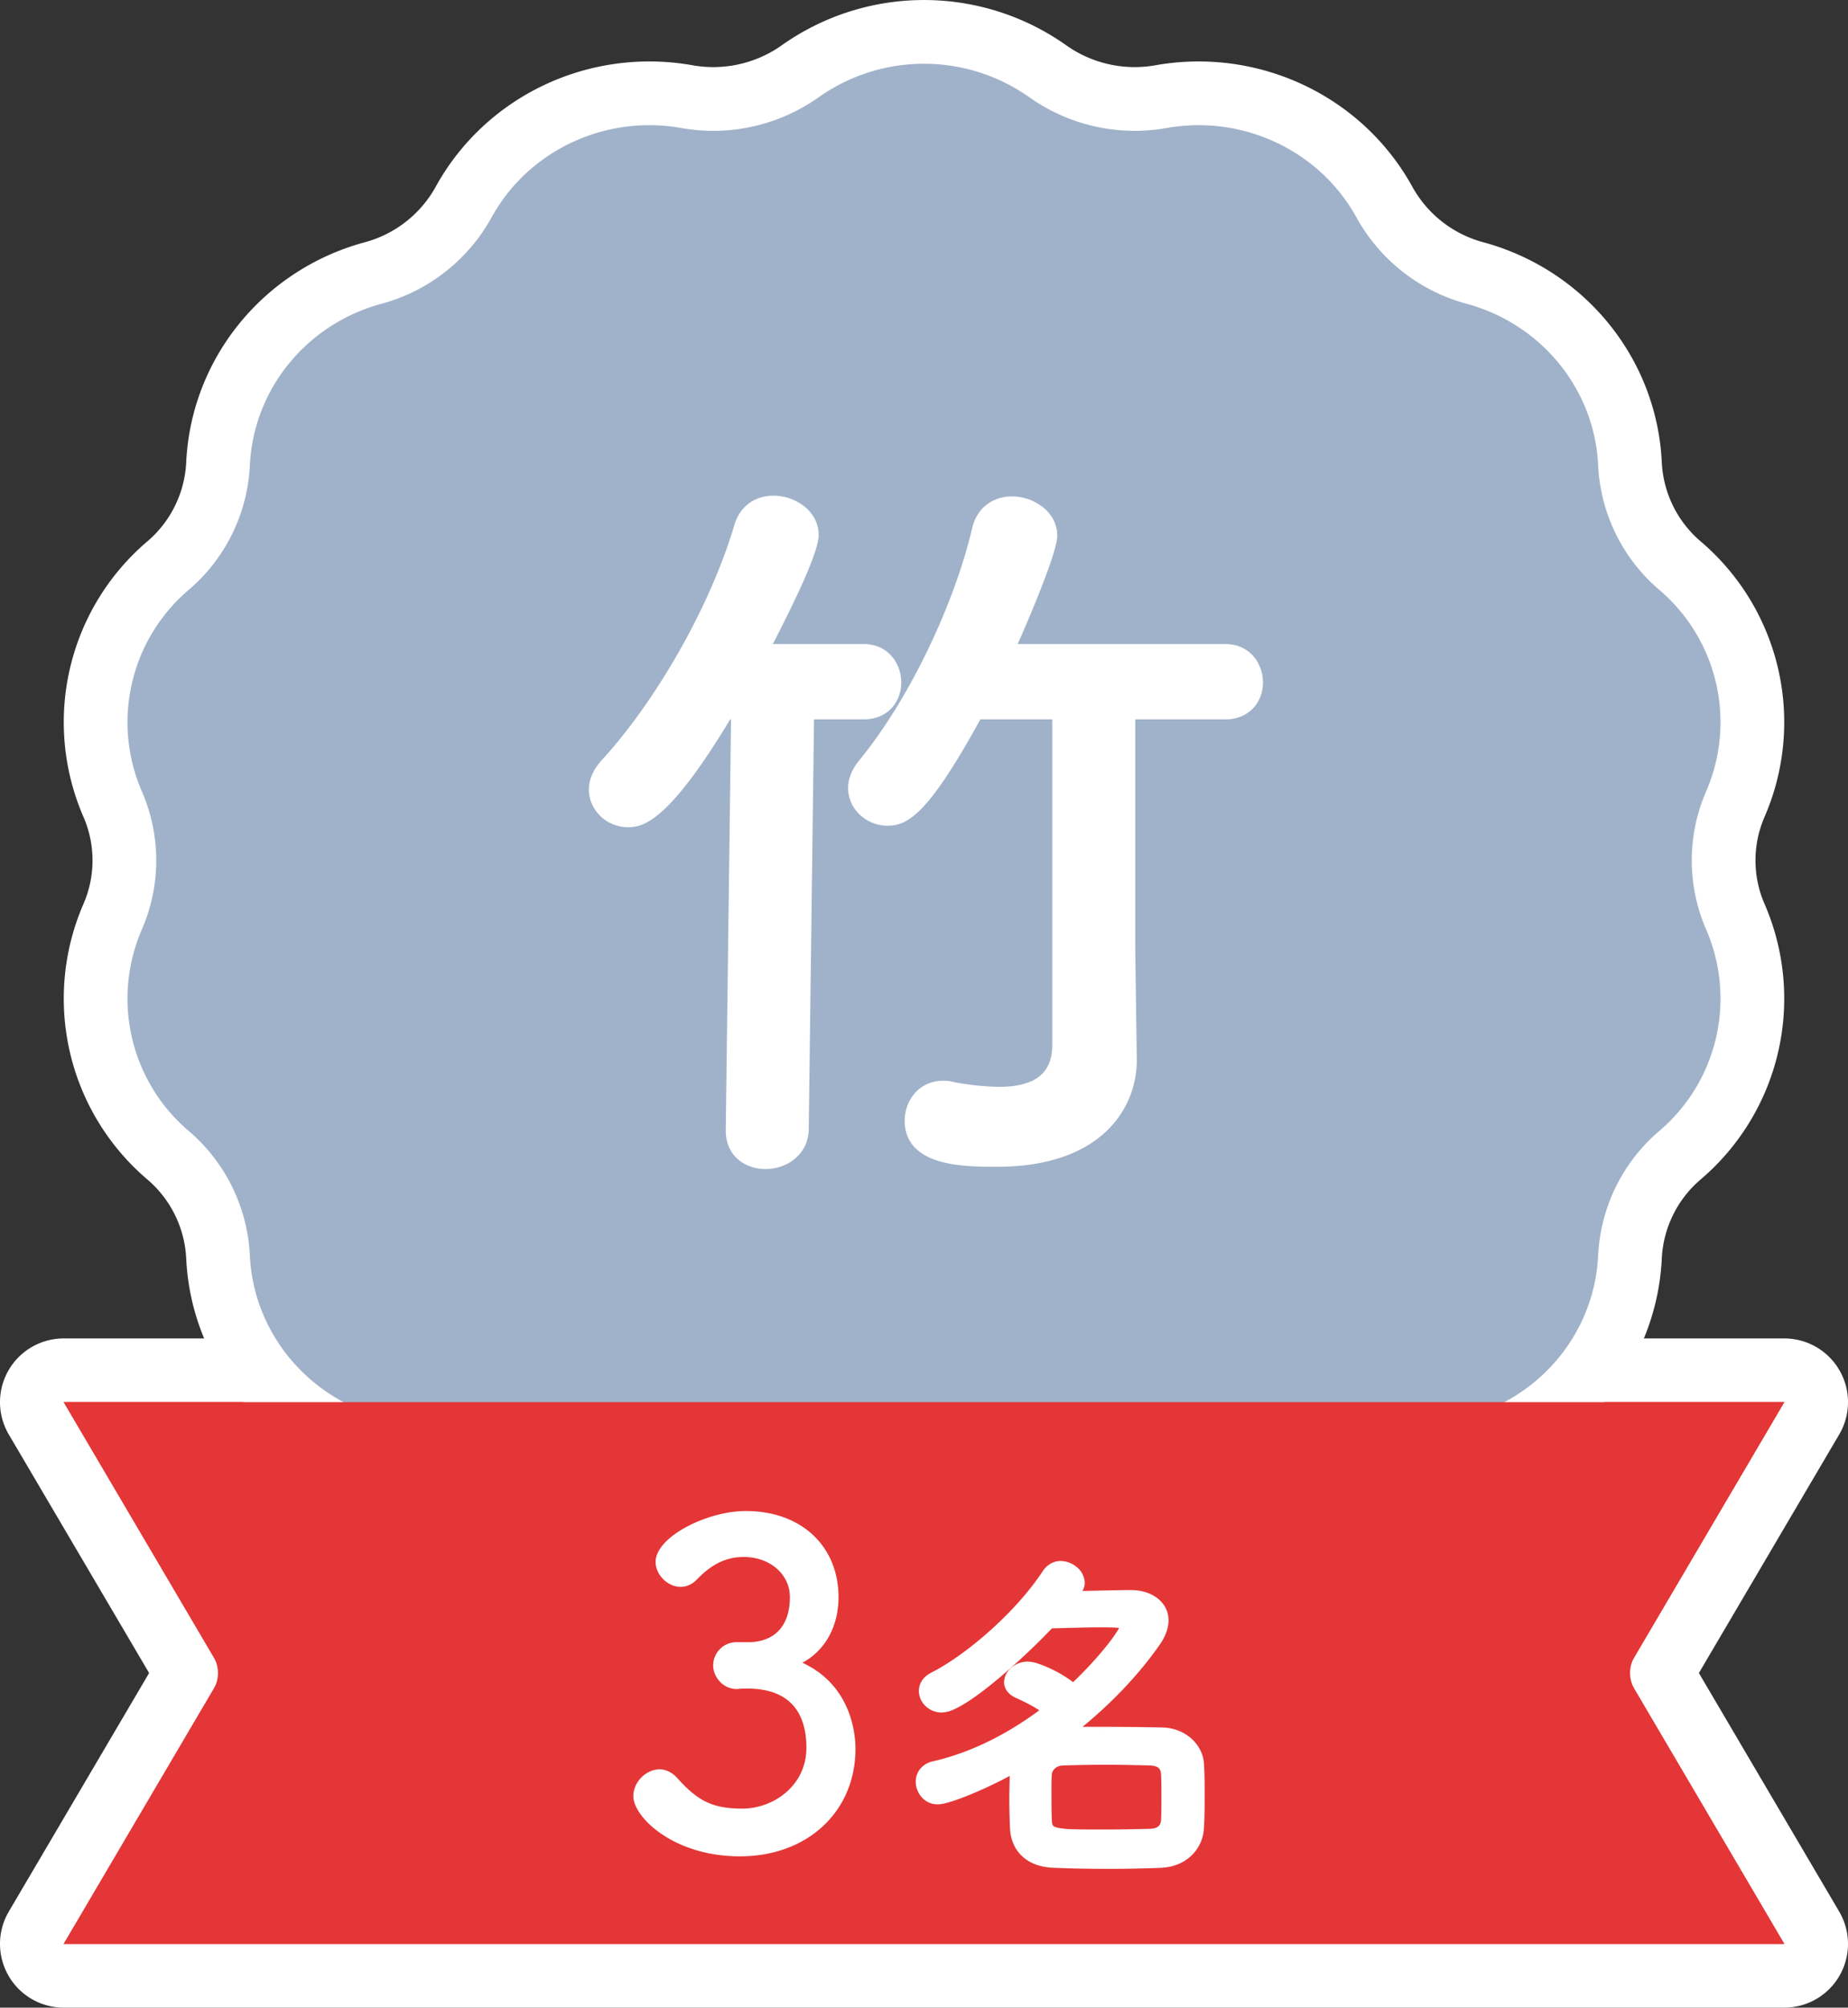
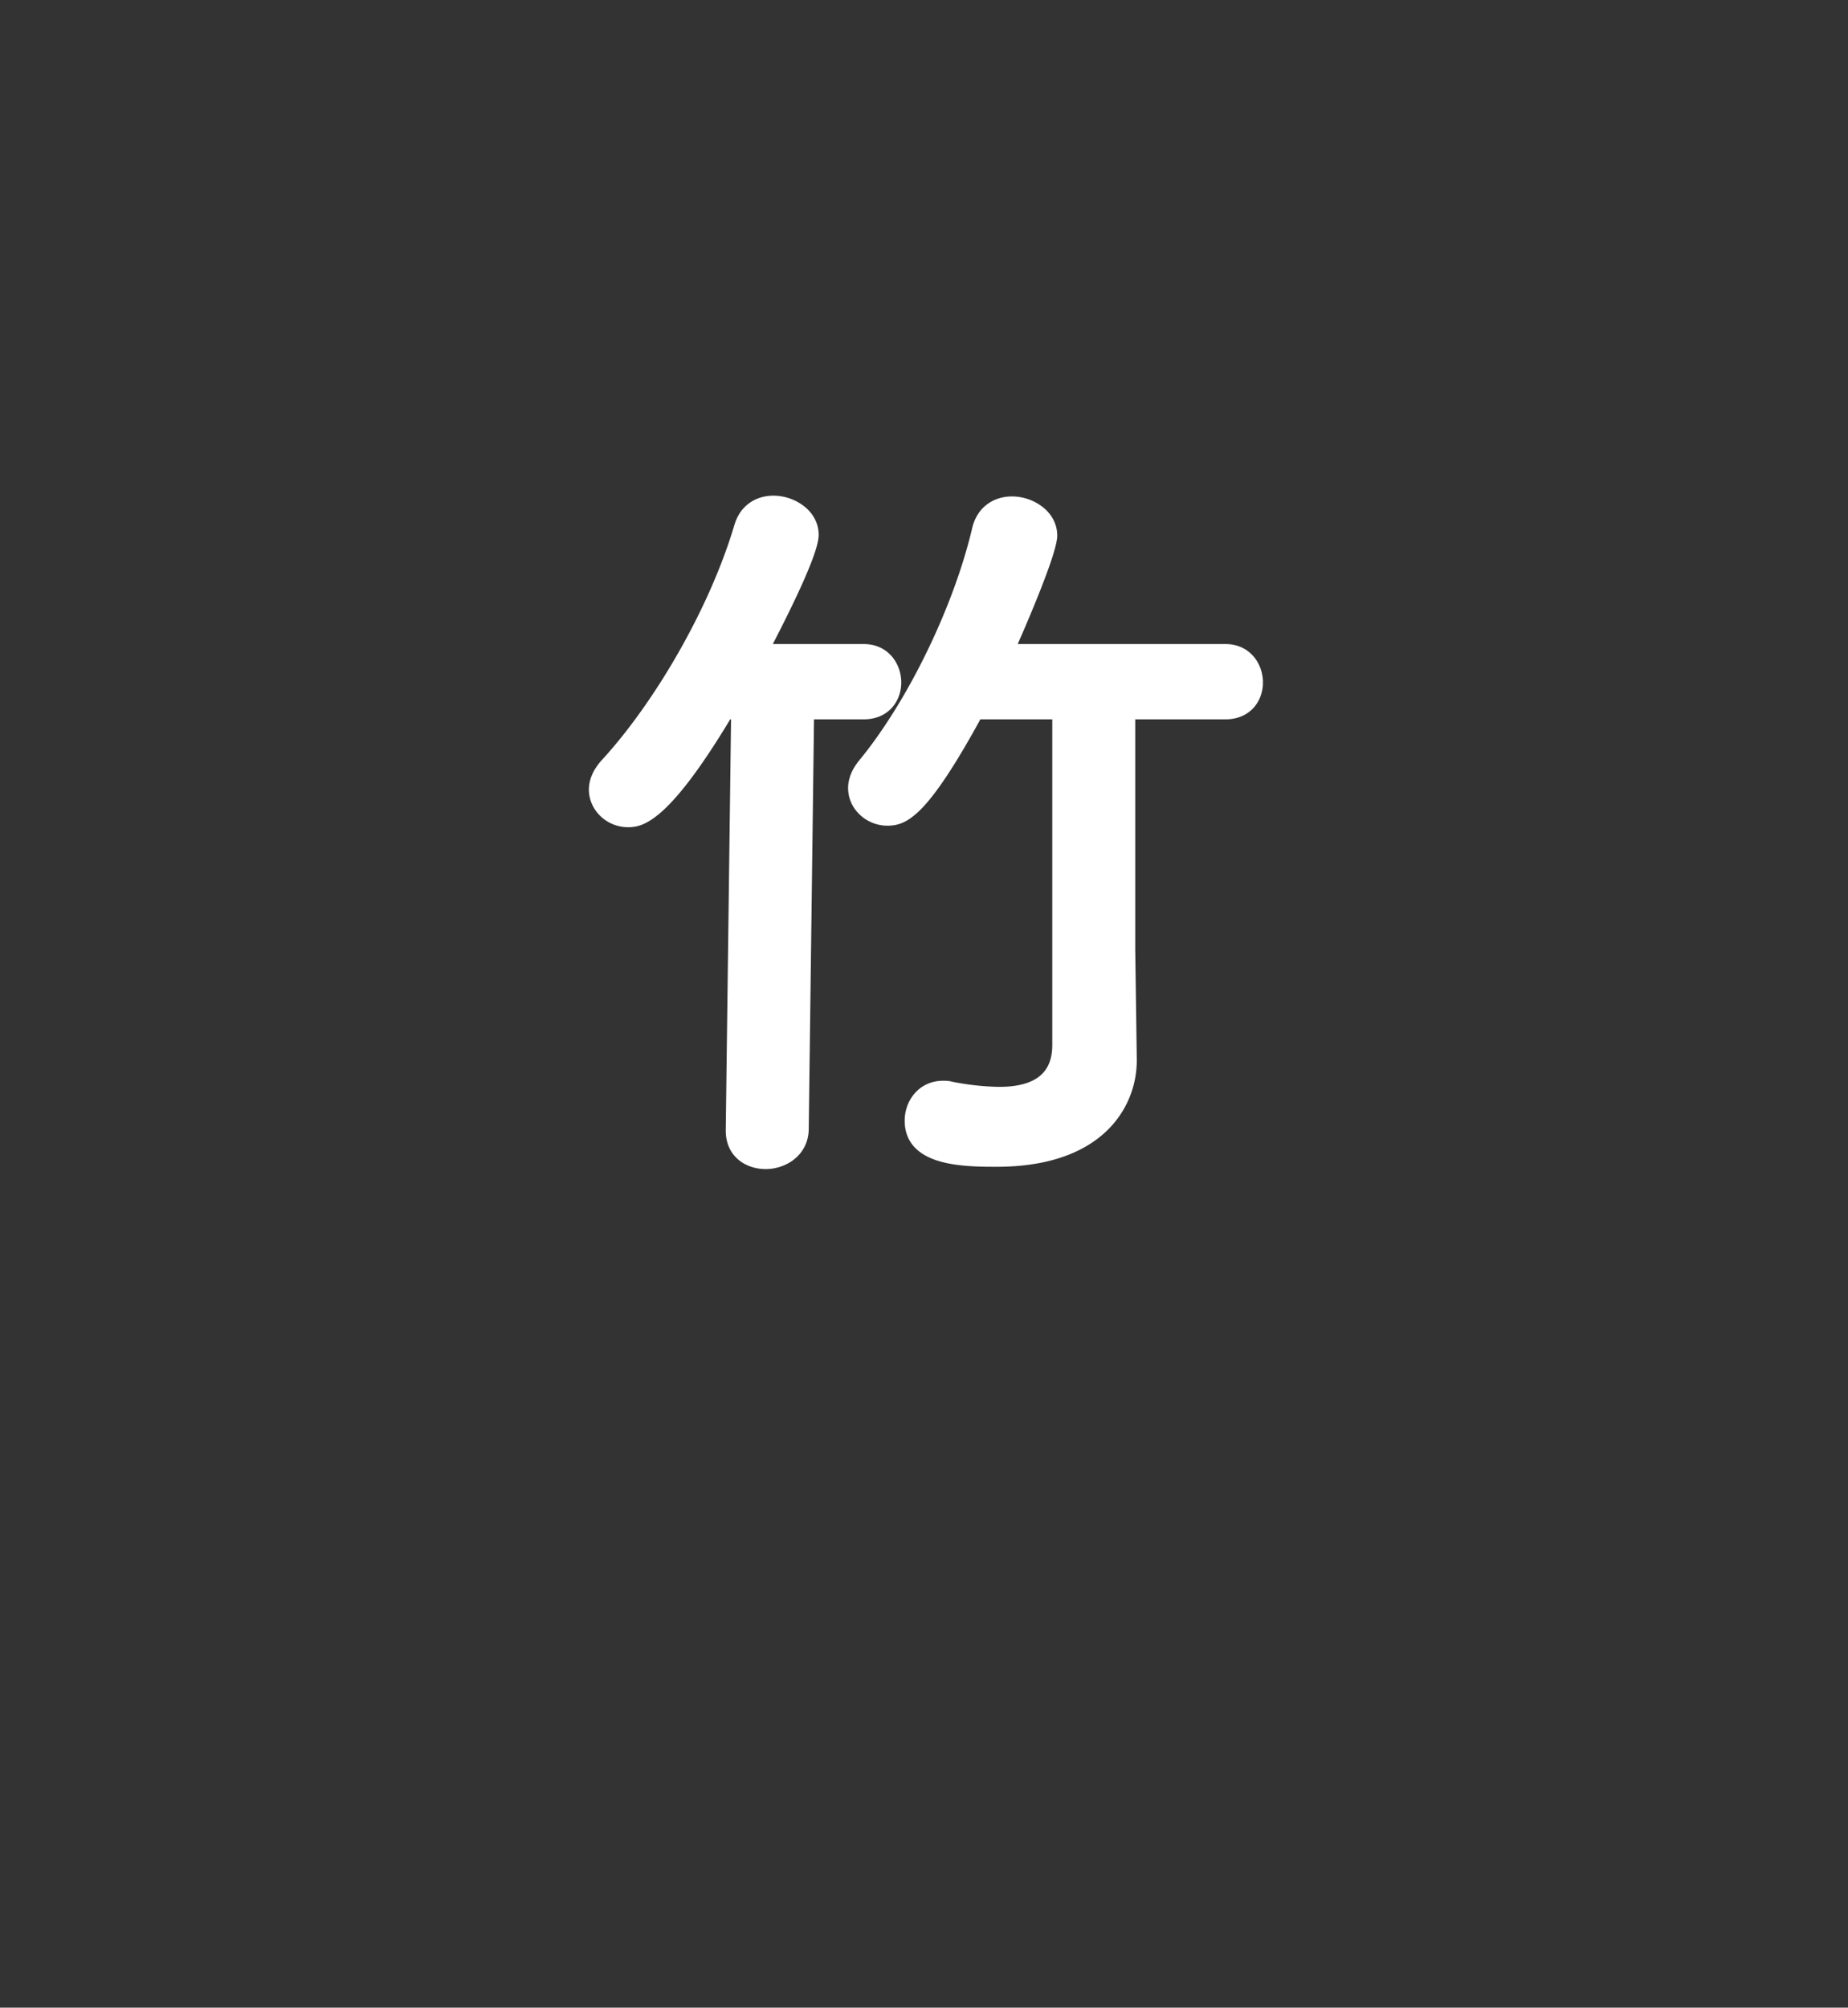
<svg xmlns="http://www.w3.org/2000/svg" width="58" height="63" fill="none">
  <rect width="100%" height="100%" fill="#333333" stroke="none" />
-   <path d="M2 43a1 1 0 0 0-.862 1.507L5.84 52.5l-4.702 7.993A1 1 0 0 0 2 62h54a1 1 0 0 0 .862-1.507L52.16 52.5l4.702-7.993A1 1 0 0 0 56 43H2Z" fill="#E43636" stroke="#fff" stroke-width="2" stroke-linejoin="round" />
-   <path d="M32.887 2.238a6.724 6.724 0 0 0-7.774 0 4.72 4.72 0 0 1-3.556.794c-2.812-.498-5.644.83-7.01 3.317a4.614 4.614 0 0 1-2.842 2.22c-2.758.748-4.73 3.157-4.862 5.99a4.482 4.482 0 0 1-1.57 3.191 6.45 6.45 0 0 0-1.738 7.482 4.424 4.424 0 0 1 0 3.536 6.45 6.45 0 0 0 1.738 7.482 4.482 4.482 0 0 1 1.57 3.192c.132 2.832 2.104 5.242 4.862 5.99a4.614 4.614 0 0 1 2.841 2.219c1.367 2.486 4.2 3.815 7.011 3.317a4.72 4.72 0 0 1 3.556.794 6.724 6.724 0 0 0 7.774 0 4.72 4.72 0 0 1 3.556-.794c2.812.498 5.644-.83 7.01-3.317a4.614 4.614 0 0 1 2.842-2.22c2.758-.747 4.73-3.157 4.862-5.99a4.482 4.482 0 0 1 1.57-3.191 6.45 6.45 0 0 0 1.738-7.482 4.423 4.423 0 0 1 0-3.536 6.45 6.45 0 0 0-1.738-7.482 4.482 4.482 0 0 1-1.57-3.192c-.132-2.832-2.104-5.241-4.862-5.99a4.614 4.614 0 0 1-2.841-2.219c-1.367-2.486-4.2-3.815-7.011-3.317a4.72 4.72 0 0 1-3.556-.794Z" fill="#A0B2CA" stroke="#fff" stroke-width="2" />
  <path d="M33.176 32.792c0 1.128-.816 1.464-1.824 1.464-.48 0-1.008-.072-1.512-.168-.072-.024-.168-.024-.24-.024-.648 0-1.056.528-1.056 1.104 0 1.272 1.68 1.296 2.736 1.296 3.24 0 4.248-1.8 4.248-3.192v-.048l-.048-3.432v-7.368h2.976c.696 0 1.032-.504 1.032-1.008 0-.528-.36-1.056-1.032-1.056h-6.744c.48-1.08 1.32-3.072 1.32-3.552 0-.648-.648-1.08-1.272-1.08-.48 0-.96.264-1.104.888-.576 2.448-2.016 5.448-3.576 7.344-.216.264-.312.528-.312.768 0 .576.504 1.032 1.08 1.032.528 0 1.128-.216 2.832-3.336h2.496v10.368ZM22.928 35.48c0 .72.552 1.056 1.104 1.056.576 0 1.176-.384 1.2-1.08l.168-13.032h1.704c.696 0 1.032-.504 1.032-1.008 0-.528-.36-1.056-1.032-1.056h-3.096c.84-1.608 1.536-3.096 1.536-3.576 0-.648-.648-1.08-1.272-1.08-.456 0-.912.24-1.08.816-.792 2.664-2.544 5.64-4.2 7.44-.24.264-.36.552-.36.816 0 .552.48 1.032 1.08 1.032.384 0 1.152-.096 3.12-3.384h.264l-.168 13.032v.024Z" fill="#fff" />
  <path d="m29.84 34.088-.047.142a.161.161 0 0 0 .019.005l.028-.147Zm5.688-.864h.15v-.002l-.15.002Zm-.048-3.432h-.15v.002l.15-.002Zm0-7.368v-.15a.15.15 0 0 0-.15.15h.15Zm-3.768-2.064-.137-.06a.15.15 0 0 0 .137.21v-.15Zm-1.056-3.744.146.034-.146-.034ZM27.08 23.96l-.116-.095.116.095Zm3.6-1.536v-.15a.15.15 0 0 0-.132.078l.132.072Zm2.496 0h.15a.15.15 0 0 0-.15-.15v.15Zm-7.944 13.032.15.005v-.003l-.15-.002Zm.168-13.032v-.15a.15.15 0 0 0-.15.148l.15.002Zm-1.392-2.064-.133-.07a.15.15 0 0 0 .133.22v-.15Zm-.816-3.84.144.043v-.001l-.144-.042Zm-4.2 7.44-.11-.102-.001.001.111.101Zm3.84-1.536v-.15a.15.15 0 0 0-.129.073l.129.077Zm.264 0 .15.002a.15.15 0 0 0-.15-.152v.15Zm-.168 13.032-.15-.002v.002h.15Zm10.098-2.664c0 .522-.186.838-.469 1.031-.293.2-.713.283-1.205.283v.3c.516 0 1.008-.085 1.375-.335.377-.257.599-.673.599-1.279h-.3Zm-1.674 1.314a8.21 8.21 0 0 1-1.484-.165l-.056.294a8.453 8.453 0 0 0 1.54.171v-.3Zm-1.465-.16c-.1-.033-.222-.032-.287-.032v.3c.079 0 .148.002.193.016l.094-.284Zm-.287-.032c-.746 0-1.206.61-1.206 1.254h.3c0-.509.356-.954.906-.954v-.3Zm-1.206 1.254c0 .355.119.633.32.843.2.207.47.34.759.426.577.172 1.283.177 1.807.177v-.3c-.532 0-1.194-.007-1.721-.165-.262-.078-.478-.19-.628-.346a.872.872 0 0 1-.237-.635h-.3Zm2.886 1.446c1.648 0 2.75-.458 3.442-1.115a3.06 3.06 0 0 0 .956-2.227h-.3c0 .66-.24 1.417-.862 2.01-.623.59-1.644 1.032-3.236 1.032v.3Zm4.398-3.342v-.049h-.3v.05h.3Zm0-.05-.048-3.432-.3.004.048 3.432.3-.004Zm-.048-3.43v-7.368h-.3v7.368h.3Zm-.15-7.218h2.976v-.3H35.48v.3Zm2.976 0c.387 0 .687-.142.888-.364.2-.22.294-.51.294-.794h-.3a.88.88 0 0 1-.216.592c-.14.156-.357.266-.666.266v.3Zm1.182-1.158c0-.592-.41-1.206-1.182-1.206v.3c.572 0 .882.442.882.906h.3Zm-1.182-1.206h-6.744v.3h6.744v-.3Zm-6.607.21c.24-.54.572-1.31.843-2.007.135-.347.257-.678.344-.954.085-.268.146-.504.146-.651h-.3c0 .093-.044.286-.132.56-.085.267-.203.591-.338.937a50.51 50.51 0 0 1-.837 1.994l.274.122Zm1.333-3.612c0-.378-.19-.69-.46-.9a1.581 1.581 0 0 0-.962-.33v.3c.28 0 .564.097.777.265.211.166.345.395.345.665h.3Zm-1.422-1.23c-.539 0-1.088.302-1.25 1.004l.292.068c.126-.546.537-.772.958-.772v-.3Zm-1.25 1.004c-.571 2.427-2.002 5.406-3.546 7.283l.232.19c1.575-1.915 3.025-4.936 3.606-7.405l-.292-.068Zm-3.546 7.283c-.233.285-.346.582-.346.863h.3c0-.199.08-.43.278-.673l-.232-.19Zm-.346.863c0 .667.58 1.182 1.23 1.182v-.3c-.502 0-.93-.398-.93-.882h-.3Zm1.23 1.182c.144 0 .303-.015.486-.095.18-.08.373-.218.597-.449.444-.46 1.028-1.308 1.88-2.87l-.263-.144c-.85 1.558-1.419 2.377-1.833 2.806-.206.213-.368.323-.502.382a.854.854 0 0 1-.365.07v.3Zm2.832-3.336h2.496v-.3H30.68v.3Zm2.346-.15v10.368h.3V22.424h-.3ZM22.778 35.48c0 .402.156.709.399.913.238.2.55.293.855.293v-.3c-.247 0-.487-.076-.663-.223-.171-.144-.291-.365-.291-.683h-.3Zm1.254 1.206c.632 0 1.322-.425 1.35-1.225l-.3-.01c-.02.592-.53.935-1.05.935v.3Zm1.35-1.228.168-13.032-.3-.004-.168 13.032.3.004Zm.018-12.884h1.704v-.3H25.4v.3Zm1.704 0c.387 0 .687-.142.888-.364.2-.22.294-.51.294-.794h-.3a.88.88 0 0 1-.216.592c-.14.156-.357.266-.666.266v.3Zm1.182-1.158c0-.592-.41-1.206-1.182-1.206v.3c.572 0 .882.442.882.906h.3Zm-1.182-1.206h-3.096v.3h3.096v-.3Zm-2.963.22c.42-.806.806-1.583 1.087-2.22.14-.319.256-.605.336-.843.079-.233.13-.436.13-.583h-.3c0 .093-.036.256-.114.487-.076.226-.188.503-.326.817-.277.63-.66 1.4-1.079 2.203l.266.139Zm1.553-3.646c0-.378-.19-.69-.46-.9a1.581 1.581 0 0 0-.962-.33v.3c.28 0 .565.097.777.265.211.166.345.396.345.665h.3Zm-1.422-1.23c-.512 0-1.034.274-1.224.924l.288.084c.147-.502.536-.708.936-.708v-.3Zm-1.224.923c-.785 2.642-2.525 5.598-4.166 7.381l.22.204c1.671-1.817 3.435-4.813 4.234-7.5l-.288-.085Zm-4.167 7.382c-.259.285-.399.607-.399.917h.3c0-.218.1-.472.321-.715l-.222-.202Zm-.399.917c0 .64.552 1.182 1.23 1.182v-.3c-.522 0-.93-.417-.93-.882h-.3Zm1.23 1.182c.106 0 .246-.007.427-.076.178-.069.386-.195.639-.421.503-.45 1.196-1.312 2.183-2.96l-.258-.154c-.981 1.64-1.656 2.47-2.125 2.89-.233.21-.412.312-.547.365a.82.82 0 0 1-.319.056v.3Zm3.12-3.384h.264v-.3h-.264v.3Zm.114-.152-.168 13.032.3.004.168-13.032-.3-.004Zm-.168 13.034v.024h.3v-.024h-.3Z" fill="#fff" />
-   <path d="M2 44h54l-5 8.5 5 8.5H2l5-8.5L2 44Z" fill="#E43636" />
-   <path d="M23.11 51.532a.731.731 0 0 0-.727.728c0 .364.308.742.742.742.056 0 .126-.014.21-.014h.126c.994 0 1.848.434 1.848 1.862 0 1.162-1.008 1.904-2.016 1.904-.966 0-1.414-.266-2.044-.966-.168-.182-.364-.266-.546-.266-.42 0-.826.392-.826.84 0 .658 1.26 1.89 3.346 1.89 2.114 0 3.626-1.4 3.626-3.374 0-.266-.028-1.946-1.666-2.702.686-.364 1.134-1.106 1.134-2.058 0-1.568-1.134-2.702-2.912-2.702-1.218 0-2.828.812-2.828 1.596 0 .42.392.784.784.784.168 0 .35-.07.49-.21.364-.378.812-.728 1.484-.728.854 0 1.456.56 1.456 1.26 0 .826-.406 1.386-1.26 1.414h-.42Zm8.74 3.938a20.772 20.772 0 0 0 0 1.903c.033.616.44 1.056 1.221 1.089a42.116 42.116 0 0 0 3.366 0c.715-.033 1.166-.517 1.199-1.1.022-.341.022-.682.022-1.023 0-.341 0-.682-.022-1.001-.033-.484-.484-.957-1.144-.979a96.457 96.457 0 0 0-1.837-.022c-.385 0-.77 0-1.122.011 1.133-.869 2.101-1.892 2.761-2.849.154-.231.231-.451.231-.649 0-.462-.418-.803-1.023-.803-.462 0-1.166.022-1.815.033.176-.231.209-.319.209-.407 0-.286-.308-.539-.605-.539-.165 0-.319.077-.44.253-.825 1.265-2.387 2.64-3.553 3.234-.22.11-.308.275-.308.44 0 .264.231.528.572.528.671 0 2.662-1.859 3.388-2.64.495-.011 1.1-.033 1.595-.033.748 0 .748.033.748.143 0 .143-.671 1.056-1.606 1.925-.352-.308-1.122-.693-1.43-.693-.33 0-.594.253-.594.495 0 .132.088.275.297.363.341.154.638.308.913.517-1.045.803-2.255 1.452-3.553 1.749-.297.066-.429.275-.429.495 0 .275.209.561.539.561.363 0 1.606-.539 2.42-1.001Zm4.741 1.628c-.011.308-.209.429-.484.44-.44.011-.924.022-1.397.022-1.661 0-1.837 0-1.848-.462-.011-.253-.011-.55-.011-.825 0-.209 0-.407.011-.583.011-.209.176-.429.506-.44.396-.011.858-.022 1.331-.022s.957.011 1.386.022c.352.011.495.165.506.429.011.22.011.473.011.726 0 .242 0 .484-.011.693Z" fill="#fff" />
-   <path d="m31.85 55.47.15.006a.15.15 0 0 0-.224-.136l.074.13Zm0 1.903-.15.006v.002l.15-.008Zm1.221 1.089.006-.15-.006.15Zm3.366 0 .006.15-.006-.15Zm1.199-1.1-.15-.01v.002l.15.008Zm0-2.024-.15.01.15-.01Zm-1.144-.979.005-.15h-.002l-.003.15Zm-2.959-.011-.091-.119a.15.15 0 0 0 .096.269l-.005-.15Zm2.761-2.849.123.085.002-.002-.125-.083Zm-2.607-1.419-.12-.09a.15.15 0 0 0 .123.24l-.003-.15Zm-.836-.693-.124-.085-.002.003.126.082Zm-3.553 3.234.067.134h.001l-.068-.134Zm3.652-1.672-.003-.15a.15.15 0 0 0-.107.048l.11.102Zm.737 2.035-.099.113a.15.15 0 0 0 .201-.003l-.102-.11Zm-1.727.165.062-.137-.004-.001-.058.138Zm.913.517.091.119a.15.15 0 0 0 0-.238l-.091.119Zm-3.553 1.749.032.146h.002l-.034-.146Zm7.271 1.683-.15-.008v.003l.15.005Zm-.484.44.004.15h.002l-.006-.15Zm-3.245-.44.15-.004v-.002l-.15.006Zm0-1.408.15.01v-.002l-.15-.008Zm.506-.44-.004-.15h-.001l.005.15Zm2.717 0 .005-.15h-.001l-.004.15Zm.506.429-.15.006v.002l.15-.008Zm-4.89-.215c-.012.298-.023.674-.023 1.04h.3c0-.36.01-.732.022-1.028l-.3-.012Zm-.023 1.04c0 .311.011.61.022.875l.3-.012a20.605 20.605 0 0 1-.022-.863h-.3Zm.022.877c.018.34.141.643.377.864.236.222.57.35.988.367l.012-.3c-.363-.015-.623-.124-.794-.285-.171-.16-.268-.386-.283-.662l-.3.016Zm1.365 1.23c.52.023 1.126.034 1.744.034v-.3c-.614 0-1.217-.011-1.732-.033l-.012.3Zm1.744.034c.54 0 1.104-.011 1.634-.033l-.012-.3c-.526.022-1.085.033-1.622.033v.3Zm1.635-.033c.788-.037 1.304-.578 1.342-1.242l-.3-.017c-.028.503-.414.93-1.056.96l.014.299Zm1.342-1.24c.022-.347.022-.693.022-1.033h-.3c0 .342 0 .678-.022 1.013l.3.02Zm.022-1.033c0-.34 0-.686-.022-1.011l-.3.02c.022.313.022.649.022.991h.3Zm-.022-1.011c-.04-.569-.56-1.095-1.289-1.119l-.01.3c.591.02.972.44 1 .84l.299-.021Zm-1.291-1.119a96.619 96.619 0 0 0-1.84-.022v.3c.625 0 1.262.011 1.834.022l.006-.3Zm-1.84-.022c-.385 0-.772 0-1.127.011l.01.3c.349-.011.732-.011 1.117-.011v-.3Zm-1.03.28c1.144-.878 2.123-1.912 2.792-2.883l-.247-.17c-.65.943-1.607 1.955-2.728 2.815l.182.238Zm2.794-2.885c.164-.247.256-.495.256-.732h-.3c0 .16-.062.35-.206.566l.25.166Zm.256-.732c0-.575-.52-.953-1.173-.953v.3c.556 0 .873.304.873.653h.3Zm-1.173-.953c-.463 0-1.172.022-1.818.033l.006.3c.653-.011 1.351-.033 1.812-.033v-.3Zm-1.696.274c.177-.231.24-.355.24-.498h-.3c0 .033-.003.085-.178.316l.238.182Zm.24-.498a.66.66 0 0 0-.243-.49.799.799 0 0 0-.512-.199v.3c.108 0 .225.047.316.126.09.078.139.175.139.263h.3Zm-.755-.689c-.22 0-.418.106-.564.318l.248.17c.096-.14.205-.188.316-.188v-.3Zm-.566.321c-.81 1.243-2.353 2.6-3.495 3.182l.136.268c1.19-.606 2.772-2 3.61-3.286l-.25-.164Zm-3.494 3.182c-.265.133-.391.346-.391.574h.3c0-.102.05-.218.225-.306l-.134-.268Zm-.391.574c0 .349.3.678.722.678v-.3c-.26 0-.422-.199-.422-.378h-.3Zm.722.678a.96.96 0 0 0 .368-.094c.13-.056.273-.137.423-.232.3-.192.64-.453.979-.736a21.197 21.197 0 0 0 1.728-1.626l-.22-.204a20.882 20.882 0 0 1-1.7 1.6 9.81 9.81 0 0 1-.948.713c-.143.09-.271.162-.381.21a.679.679 0 0 1-.249.069v.3Zm3.391-2.64c.499-.011 1.1-.033 1.592-.033v-.3c-.497 0-1.107.022-1.598.033l.006.3Zm1.592-.033c.38 0 .547.01.62.026.035.009.01.01-.01-.022-.017-.025-.012-.05-.012-.011h.3c0-.015.005-.086-.035-.149a.267.267 0 0 0-.174-.11c-.114-.027-.322-.034-.689-.034v.3Zm.598-.007c0-.016.004-.023 0-.014a1.493 1.493 0 0 1-.096.17 5.741 5.741 0 0 1-.323.44c-.28.35-.677.79-1.14 1.22l.205.219c.473-.44.88-.89 1.169-1.25.144-.18.26-.34.341-.464a2.18 2.18 0 0 0 .098-.166.616.616 0 0 0 .03-.07.26.26 0 0 0 .016-.085h-.3Zm-1.357 1.812a3.75 3.75 0 0 0-.764-.484 3.515 3.515 0 0 0-.413-.173 1.17 1.17 0 0 0-.352-.073v.3c.052 0 .139.018.256.057.113.038.243.093.377.159.268.131.536.298.698.44l.198-.226Zm-1.529-.73a.793.793 0 0 0-.52.194.614.614 0 0 0-.224.451h.3c0-.067.038-.152.122-.225a.493.493 0 0 1 .322-.12v-.3Zm-.744.645c0 .207.14.396.389.501l.116-.276c-.168-.071-.205-.168-.205-.225h-.3Zm.385.5c.337.152.622.3.884.5l.182-.24a4.727 4.727 0 0 0-.942-.534l-.124.274Zm.884.261c-1.033.793-2.223 1.43-3.495 1.722l.067.292c1.323-.303 2.553-.963 3.61-1.776l-.182-.238Zm-3.494 1.722a.707.707 0 0 0-.411.242.635.635 0 0 0-.136.399h.3a.34.34 0 0 1 .07-.212.41.41 0 0 1 .241-.137l-.064-.292Zm-.547.641c0 .34.26.711.689.711v-.3c-.23 0-.389-.2-.389-.411h-.3Zm.689.711c.117 0 .282-.04.463-.099.185-.06.405-.143.636-.24.463-.194.982-.447 1.395-.681l-.148-.261c-.401.227-.91.475-1.363.665a7.7 7.7 0 0 1-.612.232c-.18.057-.306.084-.371.084v.3Zm7.011.472c-.004.12-.043.183-.088.22-.05.042-.132.07-.252.075l.012.3a.711.711 0 0 0 .43-.143.573.573 0 0 0 .198-.442l-.3-.01Zm-.338.295c-.44.011-.922.022-1.393.022v.3c.475 0 .96-.011 1.4-.022l-.007-.3Zm-1.393.022c-.416 0-.736 0-.984-.007a2.955 2.955 0 0 1-.525-.047c-.11-.025-.142-.055-.155-.075-.018-.026-.031-.074-.034-.187l-.3.008a.633.633 0 0 0 .086.347c.074.11.192.167.336.2.142.032.333.047.584.054.253.007.578.007.992.007v-.3Zm-1.698-.318c-.011-.25-.011-.543-.011-.819h-.3c0 .274 0 .575.011.831l.3-.012ZM33 56.273c0-.21 0-.403.01-.574l-.299-.018c-.011.181-.011.384-.011.592h.3Zm.01-.575c.008-.132.11-.29.362-.298l-.01-.3c-.408.014-.636.296-.65.582l.299.016Zm.361-.298c.396-.011.856-.022 1.327-.022v-.3c-.475 0-.939.011-1.335.022l.008.3Zm1.327-.022c.47 0 .953.011 1.382.022l.008-.3c-.43-.011-.915-.022-1.39-.022v.3Zm1.381.022c.158.005.241.041.286.081.041.038.07.098.075.204l.3-.012a.567.567 0 0 0-.175-.415c-.118-.106-.282-.152-.476-.158l-.01.3Zm.361.287c.011.215.011.464.011.718h.3c0-.252 0-.509-.011-.733l-.3.015Zm.011.718c0 .243 0 .48-.01.685l.299.016c.011-.214.011-.46.011-.701h-.3Z" fill="#fff" />
</svg>